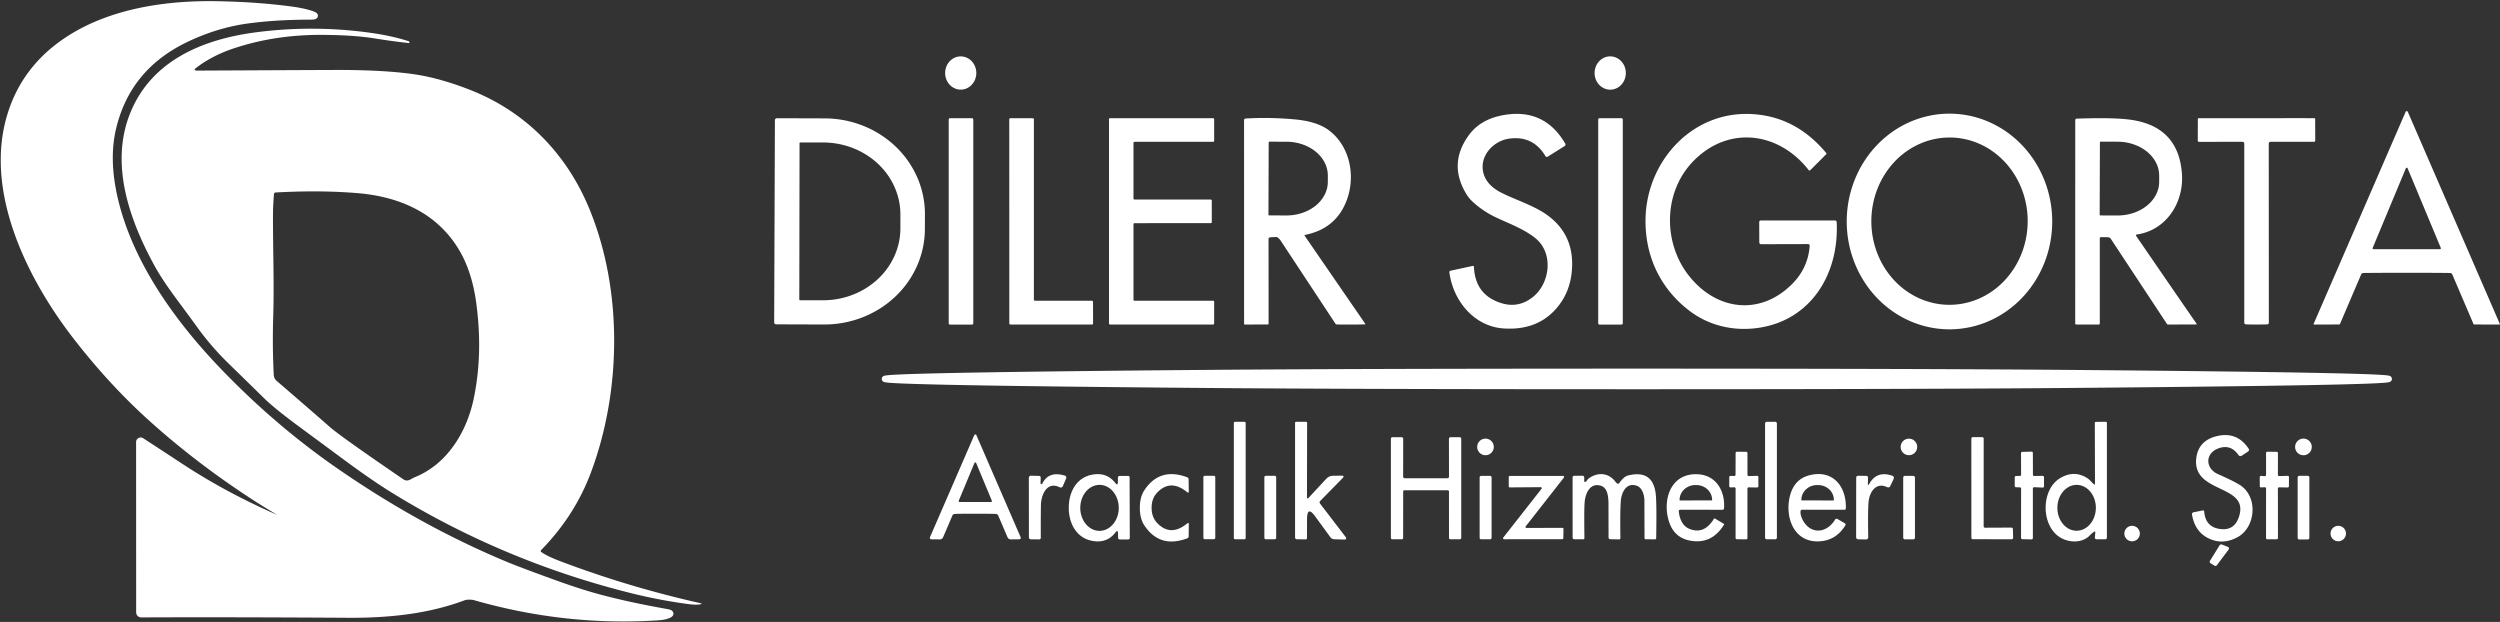
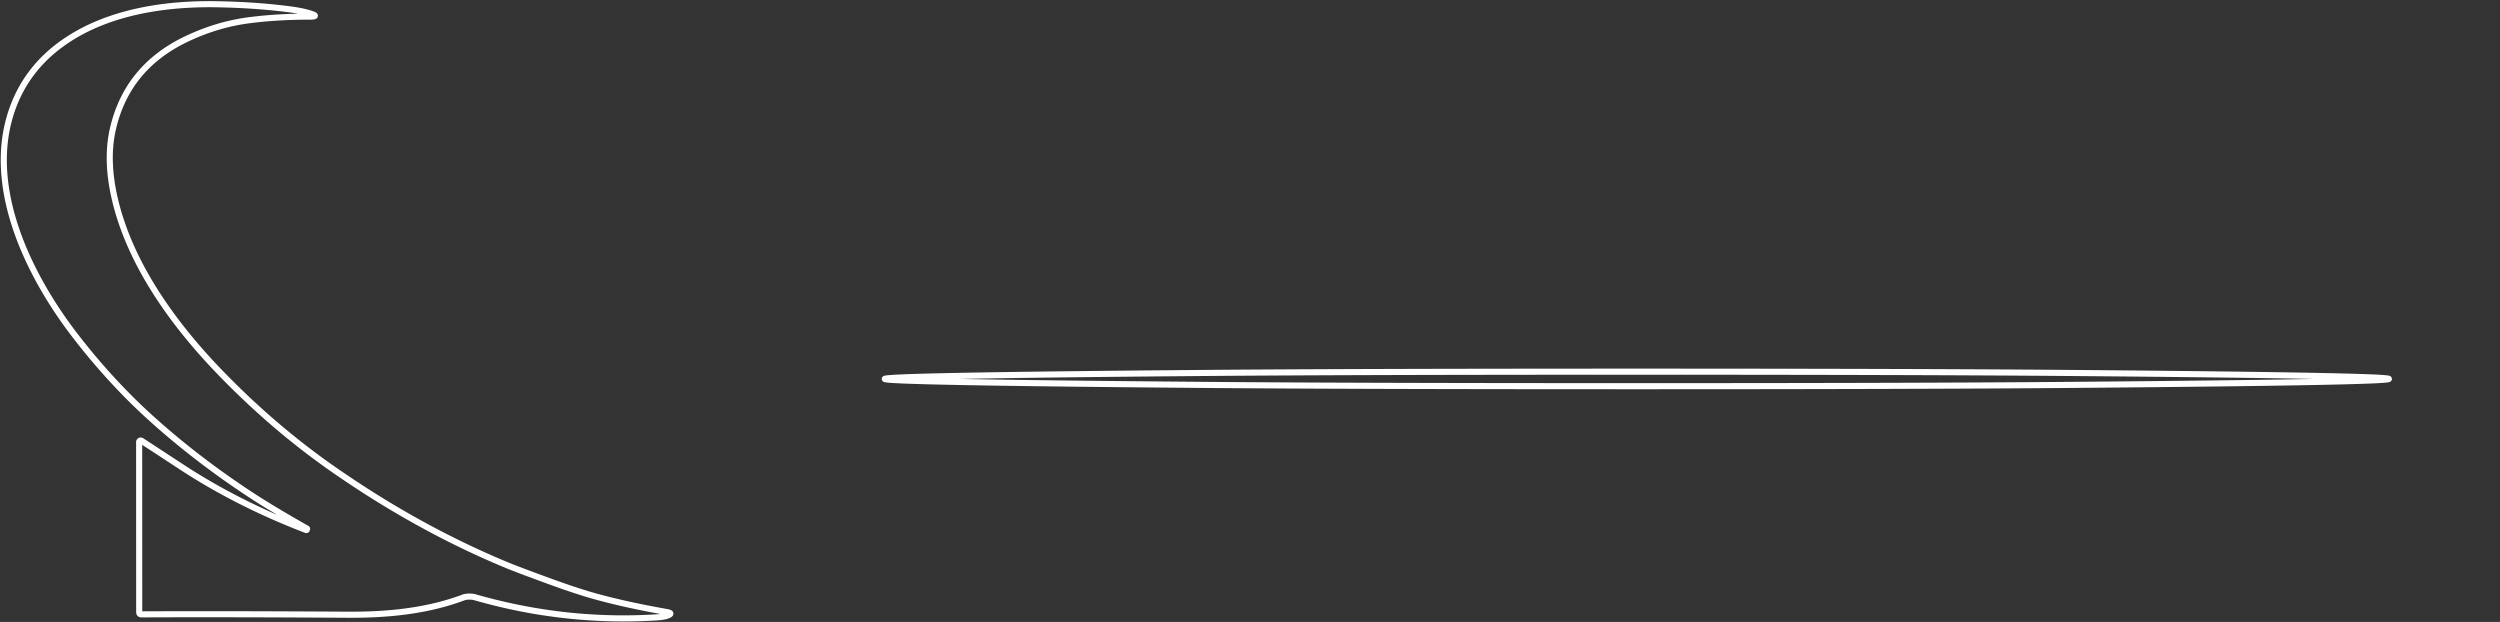
<svg xmlns="http://www.w3.org/2000/svg" width="820" height="204" fill="none">
  <rect width="100%" height="100%" fill="#333333" stroke="none" />
  <path stroke="#fff" stroke-width="2" d="M100.4 173.84c-14.967-5.74-28.627-12.66-40.98-20.76a3812.638 3812.638 0 0 0-13.01-8.51.503.503 0 0 0-.7.165.5.5 0 0 0-.07.255l.02 55.78c0 .493.25.74.75.74 17.967-.087 40.507-.047 67.62.12 12.88.08 25.9-1.14 37.98-5.66.99-.38 2.72-.37 3.8-.06 19.687 5.647 39.58 7.84 59.68 6.58 1.48-.093 2.597-.277 3.35-.55 1.427-.52 1.393-.913-.1-1.18-8.927-1.573-16.753-3.293-23.48-5.16-3.873-1.067-8.733-2.663-14.58-4.79-6.973-2.533-11.757-4.337-14.35-5.41-19.273-7.973-38.157-18.38-56.65-31.22-13.313-9.24-25.857-19.963-37.63-32.17-15.21-15.76-29.3-35.29-34.32-56.48-2.06-8.693-2.28-16.497-.66-23.41 3.12-13.326 11.08-23.07 23.88-29.23 6.647-3.193 13.413-5.257 20.3-6.19 6.153-.827 12.864-1.243 20.13-1.25 2.473 0 2.53-.363.17-1.09-1.68-.52-3.86-.953-6.54-1.3-7.42-.967-15.43-1.523-24.03-1.67-17.06-.28-34.47 2.57-47.96 11.11-9.886 6.253-16.447 14.724-19.68 25.41-7.45 24.61 6.22 52.58 21.26 72.12 7.74 10.047 15.99 19.037 24.75 26.97 10.187 9.213 21.393 17.807 33.62 25.78 4.22 2.753 10.13 6.29 17.73 10.61.013.007.02.013.02.02l-.07.29c-.033.14-.117.187-.25.14zm189.81-49.55c0 .713 34.513 1.364 103.54 1.95 33.893.287 81.603.43 143.13.43s109.237-.143 143.13-.43c69.027-.586 103.54-1.237 103.54-1.95 0-.713-34.513-1.363-103.54-1.95-33.893-.286-81.603-.43-143.13-.43s-109.237.144-143.13.43c-69.027.587-103.54 1.237-103.54 1.95z" />
-   <path fill="#fff" d="M100.4 173.84c.133.047.217 0 .25-.14l.07-.29c0-.007-.007-.013-.02-.02-7.6-4.32-13.51-7.857-17.73-10.61-12.227-7.973-23.433-16.567-33.62-25.78-8.76-7.933-17.01-16.923-24.75-26.97C9.56 90.49-4.11 62.52 3.34 37.91c3.233-10.686 9.793-19.156 19.68-25.41C36.51 3.96 53.92 1.11 70.98 1.39c8.6.147 16.61.703 24.03 1.67 2.68.347 4.86.78 6.54 1.3 2.36.727 2.303 1.09-.17 1.09-7.266.007-13.977.423-20.13 1.25-6.887.933-13.653 2.997-20.3 6.19-12.8 6.16-20.76 15.904-23.88 29.23-1.62 6.913-1.4 14.717.66 23.41 5.02 21.19 19.11 40.72 34.32 56.48 11.773 12.207 24.317 22.93 37.63 32.17 18.493 12.84 37.377 23.247 56.65 31.22 2.593 1.073 7.377 2.877 14.35 5.41 5.847 2.127 10.707 3.723 14.58 4.79 6.727 1.867 14.553 3.587 23.48 5.16 1.493.267 1.527.66.1 1.18-.753.273-1.87.457-3.35.55-20.1 1.26-39.993-.933-59.68-6.58-1.08-.31-2.81-.32-3.8.06-12.08 4.52-25.1 5.74-37.98 5.66-27.113-.167-49.653-.207-67.62-.12-.5 0-.75-.247-.75-.74l-.02-55.78a.5.5 0 0 1 .77-.42c3.087 2.007 7.423 4.843 13.01 8.51 12.353 8.1 26.013 15.02 40.98 20.76z" />
-   <path fill="#fff" d="M177.58 181.09c1.28.907 3.33 1.897 6.15 2.97 14.833 5.627 30.11 10.207 45.83 13.74.773.18.766.327-.02.44-.974.133-2.144.11-3.51-.07a168.946 168.946 0 0 1-18.08-3.38c-28.207-6.92-54.614-17.94-79.22-33.06-4.36-2.68-9.62-6.293-15.78-10.84l-15.43-11.4c-5.087-3.76-8.77-6.767-11.05-9.02-3.1-3.047-6.933-6.793-11.5-11.24a90.722 90.722 0 0 1-10.42-12.1c-5.21-7.27-10.4-13.61-13.93-20.08-8.22-15.06-14.74-33.45-7.78-50.28 6.98-16.89 23.62-23.96 41.53-26.23 12.386-1.567 24.72-1.5 37 .2 4.793.66 9.033 1.594 12.72 2.8.08.027.13.08.15.16.04.134.056.224.05.27-.02.127-.094.18-.22.16a242.663 242.663 0 0 1-11.26-1.54c-4.48-.726-10.14-1.11-16.98-1.15-10.56-.066-20.407 1.454-29.54 4.56-4.447 1.507-8.404 3.57-11.87 6.19-.86.647-.75.97.33.97 26.233-.133 41.233-.203 45-.21 10.84-.033 19.623.45 26.35 1.45 5.593.834 11.703 2.56 18.33 5.18 18.16 7.19 31.66 21.05 39.09 39.43 10.91 26.97 10.15 59.86.22 86.19-3.514 9.327-8.92 17.727-16.22 25.2-.247.253-.227.483.06.69zm-41.54-24.56c10.65-4.29 17.08-14.85 19.36-25.87 2.04-9.813 2.306-20.267.8-31.36-.934-6.846-2.814-12.633-5.64-17.36-7.25-12.13-19.55-17.46-33.36-18.6-8.167-.673-17.087-.743-26.76-.21-.36.02-.554.207-.58.56-.187 2.18-.29 4.117-.31 5.81-.09 10.65.42 22.99.07 34.01-.207 6.633-.15 13.117.17 19.45a2.802 2.802 0 0 0 .98 1.99c6.88 5.92 12.69 10.957 17.43 15.11 2.38 2.087 10.41 7.803 24.09 17.15 1.48 1.01 2.51-.18 3.75-.68zM315.12 29.4c-1.356 0-2.655-.574-3.614-1.596-.958-1.022-1.496-2.409-1.496-3.854 0-1.445.538-2.832 1.496-3.854.959-1.022 2.258-1.596 3.614-1.596 1.355 0 2.655.574 3.613 1.596.958 1.022 1.497 2.409 1.497 3.854 0 1.445-.539 2.832-1.497 3.854-.958 1.022-2.258 1.596-3.613 1.596zm213.049.01a4.846 4.846 0 0 1-1.961-.409 5.11 5.11 0 0 1-1.665-1.178 5.491 5.491 0 0 1-1.116-1.767 5.758 5.758 0 0 1-.397-2.088 5.765 5.765 0 0 1 .382-2.091 5.493 5.493 0 0 1 1.104-1.775 5.118 5.118 0 0 1 1.657-1.19 4.84 4.84 0 0 1 1.958-.422 4.841 4.841 0 0 1 1.96.409 5.115 5.115 0 0 1 1.666 1.177 5.507 5.507 0 0 1 1.116 1.768 5.8 5.8 0 0 1 .014 4.179 5.507 5.507 0 0 1-1.103 1.775 5.117 5.117 0 0 1-1.657 1.19c-.62.276-1.286.42-1.958.422zm261.241 7.04c.02 0 .107.023.26.07a.06.06 0 0 1 .04.04l30.22 69.65a.184.184 0 0 1-.003.165.148.148 0 0 1-.054.057.132.132 0 0 1-.073.018l-8.17-.02c-.173 0-.29-.07-.35-.21l-6.9-16.14c-.153-.353-.423-.533-.81-.54-3.82-.047-8.54-.07-14.16-.07-5.627 0-10.35.023-14.17.07-.387.007-.657.187-.81.54l-6.9 16.14c-.06.14-.177.21-.35.21l-8.17.02a.132.132 0 0 1-.073-.018.148.148 0 0 1-.054-.057.184.184 0 0 1-.003-.165l30.22-69.65a.06.06 0 0 1 .04-.04 1.63 1.63 0 0 1 .27-.07zm-11.17 44.86a.31.31 0 0 0 .29.43h21.76a.313.313 0 0 0 .261-.136.308.308 0 0 0 .029-.294l-10.88-26.1a.308.308 0 0 0-.29-.2.307.307 0 0 0-.29.2l-10.88 26.1zM486.35 55.65c.38 3.16 2.41 5.68 6.09 7.56 4.12 2.11 10.29 4.08 14.47 6.93 6.02 4.1 8.936 9.77 8.75 17.01-.147 5.96-2.124 10.907-5.93 14.84-4.167 4.313-9.727 6.223-16.68 5.73-9.58-.69-16.49-9.14-17.65-18.43a.433.433 0 0 1 .078-.31.456.456 0 0 1 .272-.18l7.26-1.57c.28-.06.426.05.44.33.28 6.18 3.313 10.147 9.1 11.9 3.62 1.1 6.97.47 10.05-1.89 5.81-4.45 7.08-14.37 1.15-19.33-4.05-3.39-10.11-5.38-14.22-7.5-2.66-1.37-6.71-4.18-8.32-6.71-4.287-6.753-4.09-13.327.59-19.72 2.486-3.407 6.166-5.573 11.04-6.5 9.086-1.72 15.943 1.383 20.57 9.31.073.13.093.282.056.427a.595.595 0 0 1-.256.353l-5.57 3.49a.533.533 0 0 1-.397.071.514.514 0 0 1-.323-.23c-2.747-4.62-6.787-6.528-12.12-5.72-4.63.7-9.06 5.04-8.45 10.14zm106.7 24.41-15.35.04c-.433 0-.65-.22-.65-.66l-.03-6.54c0-.387.193-.58.58-.58l24.2-.01c.4 0 .61.2.63.6.87 18.08-9.66 33.73-28.41 34.91-7.01.44-14-1.47-19.66-5.71-9.87-7.4-15-18.4-14.61-30.88.58-18.3 15.02-34.58 34.31-33.84 9.854.38 18.174 4.657 24.96 12.83.1.12.094.24-.02.36l-5.26 5.27a.312.312 0 0 1-.234.096.282.282 0 0 1-.216-.106c-9.72-12.48-26.02-14.76-37.54-3.33-10.4 10.31-10.46 27.51-1.33 38.5 9.05 10.91 23.08 12.53 33.44 2.1 3.454-3.48 5.36-7.64 5.72-12.48a.524.524 0 0 0-.14-.4.533.533 0 0 0-.39-.17zm46.442 27.96c-8.938.016-17.516-3.696-23.848-10.318-6.331-6.622-9.898-15.612-9.914-24.993-.016-9.38 3.518-18.383 9.827-25.028 6.308-6.644 14.873-10.385 23.811-10.4 8.938-.016 17.516 3.695 23.848 10.317 6.331 6.623 9.897 15.613 9.914 24.993.016 9.381-3.519 18.384-9.827 25.028-6.308 6.644-14.874 10.386-23.811 10.401zm-.244-8.04a24.192 24.192 0 0 0 9.827-2.02 25.593 25.593 0 0 0 8.359-5.89 27.623 27.623 0 0 0 5.62-8.864c1.312-3.32 2-6.883 2.025-10.487.051-7.277-2.601-14.275-7.374-19.455-4.772-5.18-11.273-8.116-18.073-8.163a24.194 24.194 0 0 0-9.827 2.02 25.594 25.594 0 0 0-8.359 5.89 27.624 27.624 0 0 0-5.62 8.863c-1.312 3.32-2 6.884-2.025 10.487-.051 7.278 2.601 14.276 7.374 19.455 4.772 5.18 11.273 8.116 18.073 8.163zM254.17 39.41a.636.636 0 0 1 .64-.63l15.72.05c4.329.015 8.612.842 12.606 2.433a33.132 33.132 0 0 1 10.67 6.841 31.317 31.317 0 0 1 7.108 10.207 30.077 30.077 0 0 1 2.466 12.019l-.02 4.84c-.031 8.322-3.532 16.29-9.733 22.152-6.202 5.862-14.596 9.138-23.337 9.108l-15.72-.05a.634.634 0 0 1-.456-.191.627.627 0 0 1-.184-.459l.24-66.32zm8.08 7.59-.08 51.2a.281.281 0 0 0 .27.28l7.45.01a27.078 27.078 0 0 0 9.721-1.777 25.606 25.606 0 0 0 8.248-5.1 23.573 23.573 0 0 0 5.52-7.645 22.159 22.159 0 0 0 1.951-9.028v-4.56c.012-6.259-2.65-12.267-7.402-16.702-4.752-4.435-11.205-6.934-17.938-6.948l-7.45-.01a.276.276 0 0 0-.205.078.284.284 0 0 0-.085.202zm56.99 59.05a.403.403 0 0 1-.12.29.414.414 0 0 1-.29.12h-7.24a.422.422 0 0 1-.157-.031.425.425 0 0 1-.222-.222.422.422 0 0 1-.031-.157V39.19a.41.41 0 0 1 .41-.41h7.24a.41.41 0 0 1 .41.41v66.86zm20.24-7.41h18.66a.372.372 0 0 1 .37.37l.02 7.06a.373.373 0 0 1-.108.262.373.373 0 0 1-.262.108h-26.74a.373.373 0 0 1-.262-.108.373.373 0 0 1-.108-.262l-.01-66.93a.371.371 0 0 1 .37-.37l7.34.01a.372.372 0 0 1 .37.37l-.01 59.12a.37.37 0 0 0 .37.37zm32.3-51.77V65.1a.349.349 0 0 0 .35.35l24.98-.01a.349.349 0 0 1 .35.35l.01 7.05a.349.349 0 0 1-.35.35l-24.99.01a.349.349 0 0 0-.35.35v24.74a.349.349 0 0 0 .35.35h25.77a.352.352 0 0 1 .35.35l-.01 7.1a.345.345 0 0 1-.102.247.361.361 0 0 1-.248.103H364.1a.345.345 0 0 1-.247-.103.345.345 0 0 1-.103-.247V39.11a.349.349 0 0 1 .35-.35l33.79.01a.351.351 0 0 1 .35.35l.01 7.05a.349.349 0 0 1-.35.35h-25.77a.349.349 0 0 0-.35.35zm56.13 30.43 19.89 28.9a.136.136 0 0 1 .009.136.113.113 0 0 1-.109.064c-2.98.06-6.064.07-9.25.03a.51.51 0 0 1-.4-.22c-3.967-6.007-9.91-15.02-17.83-27.04-.64-.967-1.19-1.444-1.65-1.43-.634.02-1.26.05-1.88.09-.407.026-.61.24-.61.64l.02 27.71c0 .066-.027.13-.073.177a.255.255 0 0 1-.177.073l-7.58.01a.21.21 0 0 1-.21-.21l-.01-66.77c0-.373.183-.57.55-.59 5.226-.3 10.55-.207 15.97.28 5 .44 8.806 1.663 11.42 3.67 7.55 5.79 9 16.96 4.71 25.17-2.54 4.88-6.767 7.9-12.68 9.06a.179.179 0 0 0-.123.1.15.15 0 0 0-.013.077.146.146 0 0 0 .026.073zm-11.78-30.58-.08 23.68a.249.249 0 0 0 .25.25l5.62.02a16.265 16.265 0 0 0 5.198-.825c1.649-.551 3.149-1.362 4.413-2.386 1.264-1.025 2.267-2.242 2.954-3.584a9.332 9.332 0 0 0 1.045-4.235V57.6c.008-2.935-1.413-5.753-3.95-7.837-2.537-2.083-5.983-3.26-9.58-3.273l-5.62-.02a.251.251 0 0 0-.25.25zm116.14 59.32a.424.424 0 0 1-.259.388.424.424 0 0 1-.161.032h-7.22a.424.424 0 0 1-.388-.259.424.424 0 0 1-.032-.161V39.2a.42.42 0 0 1 .42-.42h7.22a.421.421 0 0 1 .42.42v66.84zm156.46-27.77v27.84c0 .22-.11.33-.33.33h-7.34c-.26 0-.39-.13-.39-.39l.01-66.57c0-.367.183-.557.55-.57 8.513-.3 14.64-.14 18.38.48 10.007 1.647 15.363 7.537 16.07 17.67.65 9.44-5.17 18.49-14.85 19.86a.282.282 0 0 0-.212.163.277.277 0 0 0 .022.267c9.733 14.193 16.35 23.81 19.85 28.85a.156.156 0 0 1 .011.152.126.126 0 0 1-.05.057.128.128 0 0 1-.071.021l-9.28.01a.392.392 0 0 1-.34-.18l-18.45-27.98a1.009 1.009 0 0 0-.409-.34 1.407 1.407 0 0 0-.581-.13l-2.09-.04c-.333-.007-.5.16-.5.5zm.04-31.58-.08 23.74a.23.23 0 0 0 .23.23l5.58.02a16.483 16.483 0 0 0 5.237-.826c1.661-.551 3.171-1.363 4.445-2.388 1.273-1.025 2.284-2.244 2.975-3.587a9.293 9.293 0 0 0 1.053-4.24V57.6c.008-2.936-1.424-5.757-3.979-7.842-2.556-2.086-6.027-3.264-9.651-3.277l-5.58-.02a.23.23 0 0 0-.23.23zm51.36-7.92c6.433-.013 12.753-.017 18.96-.01.187 0 .28.093.28.28l.03 7.09a.39.39 0 0 1-.39.39l-14.19-.01c-.447 0-.67.224-.67.67l.03 58.6c0 .387-.193.59-.58.61-.64.034-1.79.05-3.45.05-1.66 0-2.81-.016-3.45-.05-.387-.02-.58-.223-.58-.61v-58.6c0-.447-.223-.67-.67-.67l-14.19.02a.393.393 0 0 1-.39-.39l.03-7.09c0-.186.093-.28.28-.28 6.207-.007 12.523-.007 18.95 0zm-203.25 83.14c61.527 0 109.237.144 143.13.43 69.027.587 103.54 1.237 103.54 1.95 0 .713-34.513 1.364-103.54 1.95-33.893.287-81.603.43-143.13.43s-109.237-.143-143.13-.43c-69.027-.586-103.54-1.237-103.54-1.95 0-.713 34.513-1.363 103.54-1.95 33.893-.286 81.603-.43 143.13-.43zm-128.3 54.57a.4.4 0 0 1-.4.4h-3.08a.4.4 0 0 1-.4-.4v-37.74a.4.4 0 0 1 .4-.4h3.08a.4.4 0 0 1 .4.4v37.74zm20.68-13.24 5.72-6.16a3.397 3.397 0 0 1 1.01-.752c.37-.177.758-.272 1.14-.278l2.84-.04c.814-.013.937.27.37.85l-7.3 7.44c-.273.28-.286.583-.04.91l8.43 11a.518.518 0 0 1 .073.512.412.412 0 0 1-.403.258l-3.44-.1a1.74 1.74 0 0 1-.722-.182 1.549 1.549 0 0 1-.548-.458l-4.98-6.83c-1.786-2.46-2.686-2.173-2.7.86l-.02 6.23c0 .28-.15.42-.45.42l-2.82-.05c-.426-.007-.64-.23-.64-.67v-37.48c0-.24.124-.36.37-.36l3.27-.01a.305.305 0 0 1 .219.091.314.314 0 0 1 .091.219l-.04 24.35c0 .567.19.643.57.23zm153.56 13.09a.56.56 0 0 1-.56.56h-2.76a.56.56 0 0 1-.56-.56v-37.42a.561.561 0 0 1 .56-.56h2.76a.561.561 0 0 1 .56.56v37.42zm103.95-1.85c-.427.28-.83.623-1.21 1.03-2.26 2.41-5.96 2.58-8.88 1.27-7.35-3.31-7.54-16.04-.93-19.97 3.16-1.873 6.213-1.803 9.16.21.56.38 1.25 1.34 1.98 1.87a.192.192 0 0 0 .089.035.174.174 0 0 0 .093-.016.159.159 0 0 0 .067-.061.151.151 0 0 0 .021-.088l-.06-19.99c0-.267.133-.4.4-.4l3.13-.02c.287 0 .43.143.43.43v37.5c-.007.407-.2.61-.58.61l-2.73-.01c-.453 0-.663-.22-.63-.66l.14-1.51c.033-.387-.13-.463-.49-.23zm-5.666-.4a5.444 5.444 0 0 0 2.417-.564 6.366 6.366 0 0 0 2.052-1.623 7.743 7.743 0 0 0 1.377-2.435c.32-.911.487-1.888.49-2.876a8.768 8.768 0 0 0-.47-2.879 7.765 7.765 0 0 0-1.359-2.445 6.382 6.382 0 0 0-2.042-1.637 5.437 5.437 0 0 0-2.413-.581 5.44 5.44 0 0 0-2.416.564 6.359 6.359 0 0 0-2.053 1.623 7.754 7.754 0 0 0-1.377 2.435 8.81 8.81 0 0 0-.49 2.876 8.8 8.8 0 0 0 .47 2.88 7.743 7.743 0 0 0 1.36 2.444 6.354 6.354 0 0 0 2.041 1.637 5.437 5.437 0 0 0 2.413.581zM319.9 142.51c.04 0 .123.02.25.06.02.006.037.02.05.04l14.52 33.48c.227.526.047.793-.54.8l-2.61.03c-.533.006-.913-.254-1.14-.78l-3.01-7.03a.816.816 0 0 0-.68-.52c-.453-.06-2.733-.09-6.84-.09-4.107 0-6.387.03-6.84.09a.816.816 0 0 0-.68.52l-3.01 7.03c-.227.526-.607.786-1.14.78l-2.61-.03c-.587-.007-.767-.274-.54-.8l14.53-33.48a.092.092 0 0 1 .05-.04c.127-.04.207-.06.24-.06zm-5.42 21.71a.313.313 0 0 0 .03.296.32.32 0 0 0 .26.144h10.26a.318.318 0 0 0 .261-.144.324.324 0 0 0 .029-.296l-5.12-12.32a.332.332 0 0 0-.117-.152.325.325 0 0 0-.366 0 .332.332 0 0 0-.117.152l-5.12 12.32zm412.96-17.07c-4.28 1.73-4.03 6.57.07 8.37 3.293 1.453 5.643 2.613 7.05 3.48 6.2 3.8 5.37 13.92-.62 17.18-3.38 1.84-6.667 1.917-9.86.23-2.78-1.473-4.477-4.003-5.09-7.59-.08-.447.13-.72.63-.82l2.82-.57c.333-.067.513.07.54.41.3 3.48 2.157 5.383 5.57 5.71 3.12.293 5.127-1.273 6.02-4.7 2.65-10.14-15.88-6.95-14.15-18.84.527-3.613 2.67-5.91 6.43-6.89 4.54-1.187 8.1.153 10.68 4.02.26.393.193.72-.2.98l-2.05 1.36a.747.747 0 0 1-1.03-.2c-1.767-2.54-4.037-3.25-6.81-2.13zm-76.33 25.94 8.65-.04a.47.47 0 0 1 .47.46l.08 2.89a.475.475 0 0 1-.288.443.452.452 0 0 1-.182.037l-12.76-.02a.47.47 0 0 1-.47-.47l-.01-32.53a.47.47 0 0 1 .47-.47h3.11a.463.463 0 0 1 .332.138.463.463 0 0 1 .138.332l-.01 28.76a.47.47 0 0 0 .47.47zm-183.36-16.21c4.313 0 6.63-.006 6.95-.02.38-.006.57-.197.57-.57l-.02-12.34c0-.143.054-.28.149-.382a.499.499 0 0 1 .361-.158h2.99c.36 0 .54.19.54.57v32.44a.48.48 0 0 1-.132.333.44.44 0 0 1-.318.137h-3.14a.44.44 0 0 1-.43-.44l-.01-15.25a.391.391 0 0 0-.39-.39c-.587-.006-2.96-.01-7.12-.01s-6.533.004-7.12.01a.391.391 0 0 0-.39.39l-.01 15.25a.442.442 0 0 1-.43.44h-3.14a.445.445 0 0 1-.416-.29.5.5 0 0 1-.034-.18v-32.44c0-.38.18-.57.54-.57h2.99c.135 0 .265.057.361.158a.561.561 0 0 1 .149.382l-.02 12.34c0 .373.19.564.57.57.32.014 2.637.02 6.95.02zm22.21-10.29a2.719 2.719 0 0 1-4.643 1.923 2.719 2.719 0 1 1 3.846-3.846c.51.51.797 1.202.797 1.923zm138.88 0a2.71 2.71 0 1 1-5.42 0 2.71 2.71 0 0 1 5.42 0zm129.42 0a2.74 2.74 0 0 1-.8 1.93 2.714 2.714 0 0 1-1.93.8 2.74 2.74 0 0 1-1.93-.8 2.714 2.714 0 0 1-.8-1.93 2.732 2.732 0 0 1 2.73-2.73 2.733 2.733 0 0 1 2.73 2.73zm-189.42 13.24-1.21.04a.412.412 0 0 1-.31-.116.408.408 0 0 1-.096-.139.406.406 0 0 1-.034-.165l.01-2.94a.415.415 0 0 1 .13-.304.412.412 0 0 1 .31-.116l1.18.04a.412.412 0 0 0 .31-.116.408.408 0 0 0 .096-.139.406.406 0 0 0 .034-.165l.02-7.12a.42.42 0 0 1 .42-.42l3.04.02a.42.42 0 0 1 .42.42l.01 7.13a.417.417 0 0 0 .266.391c.052.02.108.03.164.029l2.71-.09a.42.42 0 0 1 .43.41l.01 3a.417.417 0 0 1-.266.391.437.437 0 0 1-.164.029l-2.73-.05a.418.418 0 0 0-.43.42v16.21a.42.42 0 0 1-.42.42l-3.05-.02a.42.42 0 0 1-.42-.42l.01-16.21a.415.415 0 0 0-.13-.304.412.412 0 0 0-.31-.116zm97.94.4v16.26a.42.42 0 0 1-.129.307.436.436 0 0 1-.311.123l-3.02-.07a.432.432 0 0 1-.42-.43l.02-16.14a.43.43 0 0 0-.42-.43l-1.26-.03a.432.432 0 0 1-.42-.43l.02-2.84a.427.427 0 0 1 .43-.43l1.22-.01a.433.433 0 0 0 .43-.43l-.03-7.03a.43.43 0 0 1 .42-.43l3.03-.08a.423.423 0 0 1 .311.122c.041.04.073.088.095.141a.416.416 0 0 1 .034.167l.02 7.13a.437.437 0 0 0 .13.307.422.422 0 0 0 .31.123l2.75-.05a.423.423 0 0 1 .311.122c.041.04.073.088.095.141a.416.416 0 0 1 .034.167l.01 2.99a.428.428 0 0 1-.279.403.454.454 0 0 1-.171.027l-2.76-.13a.427.427 0 0 0-.45.43zm76.49-4.45v-7.21a.41.41 0 0 1 .41-.41l3.07.04a.41.41 0 0 1 .41.41l-.01 7.14a.408.408 0 0 0 .43.41l2.77-.09a.412.412 0 0 1 .397.249.407.407 0 0 1 .033.161l-.02 3.01a.41.41 0 0 1-.42.41l-2.77-.06a.415.415 0 0 0-.296.117.396.396 0 0 0-.124.293l.02 16.22a.41.41 0 0 1-.41.41l-3.09.01a.41.41 0 0 1-.41-.41l.01-16.26a.407.407 0 0 0-.127-.297.412.412 0 0 0-.303-.113l-1.2.07a.41.41 0 0 1-.43-.41l-.01-2.97a.405.405 0 0 1 .13-.301.434.434 0 0 1 .144-.087.425.425 0 0 1 .166-.022l1.19.1a.407.407 0 0 0 .406-.246.398.398 0 0 0 .034-.164zm-401.98 2.71a.28.28 0 0 0 .066.19.288.288 0 0 0 .18.096.355.355 0 0 0 .364-.196c1.413-2.806 3.887-3.66 7.42-2.56a.598.598 0 0 1 .23.136c.066.063.119.14.153.226a.707.707 0 0 1-.013.558l-1.03 2.41c-.233.547-.62.694-1.16.44-4.12-1.97-6.03 2.49-6.08 5.98-.047 3.334-.06 6.85-.04 10.55.007.407-.187.607-.58.6l-2.61-.02c-.473-.006-.71-.246-.71-.72l-.02-19.4c0-.1.018-.199.053-.292a.769.769 0 0 1 .151-.245.622.622 0 0 1 .486-.213l2.58.06c.427.014.633.23.62.65l-.06 1.75zm29.25 8.03c.007 4.34.017 7.62.03 9.84.007.387-.177.58-.55.58h-2.68c-.4 0-.603-.193-.61-.58l-.02-1.4c-.013-.926-.303-1.02-.87-.28-1.753 2.274-4.11 3.21-7.07 2.81-5.55-.74-8.2-5.64-8.21-10.91-.02-5.27 2.6-10.19 8.14-10.96 2.96-.42 5.324.5 7.09 2.76.574.74.864.647.87-.28l.01-1.4c.007-.386.21-.583.61-.59l2.68-.01c.374-.006.557.184.55.57 0 2.22.01 5.504.03 9.85zm-9.913 7.6a5.432 5.432 0 0 0 2.416-.569 6.374 6.374 0 0 0 2.05-1.631 7.799 7.799 0 0 0 1.372-2.444 8.833 8.833 0 0 0 .485-2.885c.004-1.999-.658-3.918-1.839-5.335-1.181-1.416-2.784-2.213-4.458-2.216a5.429 5.429 0 0 0-2.415.57 6.364 6.364 0 0 0-2.05 1.631 7.737 7.737 0 0 0-1.372 2.444 8.828 8.828 0 0 0-.486 2.884c-.003 2 .658 3.919 1.839 5.335s2.784 2.213 4.458 2.216zm17.103-7.55c0 2.027.597 3.673 1.79 4.94 2.927 3.1 6.21 3.167 9.85.2.374-.307.56-.217.56.27l-.05 3.92c-.006.333-.166.56-.48.68-6.02 2.253-10.716.817-14.09-4.31-.96-1.46-1.44-3.36-1.44-5.7-.006-2.34.47-4.24 1.43-5.7 3.367-5.133 8.06-6.577 14.08-4.33.314.12.474.347.48.68l.06 3.92c0 .487-.186.577-.56.27-3.646-2.96-6.93-2.89-9.85.21-1.193 1.273-1.786 2.923-1.78 4.95zm142.56-8.69.52-.66c.106-.133.231-.251.37-.35 2.95-2.09 6.47-1.83 8.72 1.19.14.186.3.346.48.48.287.206.537.166.75-.12 1.013-1.42 1.967-2.24 2.86-2.46 5.407-1.34 8.433.656 9.08 5.99.233 1.98.287 6.816.16 14.51a.489.489 0 0 1-.124.318.39.39 0 0 1-.286.132l-3.05-.04a.384.384 0 0 1-.251-.09.306.306 0 0 1-.109-.22c-.013-.907-.027-5.004-.04-12.29 0-1.64-.6-4.21-2.4-4.9-3.25-1.24-5.02 1.68-5.32 4.75-.2 2.1-.253 6.2-.16 12.3.007.34-.16.506-.5.5l-2.85-.06a.541.541 0 0 1-.53-.53c-.007-1.24-.017-4.93-.03-11.07 0-1.614-.167-2.89-.5-3.83-.427-1.194-1.173-1.92-2.24-2.18-3.41-.84-4.84 2.65-5.08 5.5-.133 1.58-.157 5.476-.07 11.69 0 .306-.16.456-.48.45l-2.81-.02c-.387-.007-.58-.204-.58-.59l-.01-19.64c0-.374.183-.564.55-.57l2.68-.04a.567.567 0 0 1 .424.176.604.604 0 0 1 .166.434l-.02 1.16a.246.246 0 0 0 .064.178.29.29 0 0 0 .183.086.463.463 0 0 0 .234-.037.53.53 0 0 0 .199-.147zm30.35 9.99c.38 2.914 1.533 4.774 3.46 5.58 3.207 1.334 5.884.257 8.03-3.23.114-.173.26-.206.44-.1l2.79 1.66c.154.087.184.204.09.35-2.74 4.414-6.513 6.13-11.32 5.15-3.68-.746-6.013-3.163-7-7.25-1.72-7.14 1.43-15.03 9.94-14.46 5.98.4 8.81 5.69 8.41 11.14-.027.334-.2.5-.52.5l-13.74-.02c-.44 0-.633.227-.58.68zm.37-3.72 10.46-.02a.11.11 0 0 0 .11-.11v-.06c-.002-1.29-.551-2.526-1.526-3.437-.975-.912-2.296-1.423-3.674-1.423h-.28c-.684 0-1.36.127-1.992.372a5.241 5.241 0 0 0-1.688 1.059 4.863 4.863 0 0 0-1.127 1.583 4.619 4.619 0 0 0-.393 1.866v.06c0 .015.003.029.009.042a.097.097 0 0 0 .023.036c.011.01.023.018.036.024a.12.12 0 0 0 .042.008zm39.55 3.69c-.026.88.234 1.817.78 2.81 2.66 4.84 7.88 4.2 10.53-.17.22-.353.52-.42.9-.2l2.25 1.31c.347.2.41.477.19.83-2.02 3.233-4.836 4.947-8.45 5.14-8.4.46-11.35-7.91-9.7-14.73.914-3.793 3.087-6.117 6.52-6.97 7.66-1.9 12.09 3.75 11.85 10.89-.006.3-.156.45-.45.45l-13.78-.01c-.413 0-.626.217-.64.65zm.41-3.71 10.42.02a.119.119 0 0 0 .12-.12v-.07a4.584 4.584 0 0 0-.391-1.859 4.854 4.854 0 0 0-1.12-1.577 5.217 5.217 0 0 0-1.678-1.054 5.475 5.475 0 0 0-1.981-.37h-.32c-1.369 0-2.683.509-3.652 1.417-.969.907-1.515 2.138-1.518 3.423v.07c0 .032.013.062.035.085a.123.123 0 0 0 .085.035zm21.69-5.64c-.02.733.147.783.5.15 1.627-2.873 4.113-3.747 7.46-2.62.58.193.717.61.41 1.25l-1.03 2.16c-.22.467-.603.57-1.15.31-3.52-1.65-5.67 1.64-5.96 4.91-.18 1.973-.217 5.827-.11 11.56a.74.74 0 0 1-.206.523.676.676 0 0 1-.504.207l-2.59-.05a.676.676 0 0 1-.474-.203.676.676 0 0 1-.196-.477l.02-19.46c0-.46.213-.69.64-.69l2.6.02c.447 0 .66.24.64.72l-.05 1.69zM398.61 176.4a.464.464 0 0 1-.284.425.464.464 0 0 1-.176.035h-2.98a.464.464 0 0 1-.425-.284.464.464 0 0 1-.035-.176v-19.88c0-.122.048-.239.135-.325a.456.456 0 0 1 .325-.135h2.98a.464.464 0 0 1 .425.284.464.464 0 0 1 .035.176v19.88zm19.98-.01a.491.491 0 0 1-.49.49h-2.9a.495.495 0 0 1-.347-.143.495.495 0 0 1-.143-.347v-19.84a.49.49 0 0 1 .49-.49h2.9c.13 0 .255.052.346.144a.487.487 0 0 1 .144.346v19.84zm70.65 0a.498.498 0 0 1-.5.5h-2.92a.5.5 0 0 1-.5-.5v-19.8a.5.5 0 0 1 .5-.5h2.92a.497.497 0 0 1 .5.5v19.8zm23.59-2.92-.06 3.06a.33.33 0 0 1-.33.32l-19.12.02a.332.332 0 0 1-.326-.362.333.333 0 0 1 .066-.168l12.56-16.01a.328.328 0 0 0-.081-.491.333.333 0 0 0-.179-.049l-10.16.08a.326.326 0 0 1-.305-.204.341.341 0 0 1-.025-.126v-3.1a.326.326 0 0 1 .204-.305.322.322 0 0 1 .126-.025h17.51a.331.331 0 0 1 .294.185.328.328 0 0 1-.034.345l-12.53 15.99a.337.337 0 0 0-.073.17.339.339 0 0 0 .03.183.333.333 0 0 0 .303.187l11.8-.04a.338.338 0 0 1 .237.1.324.324 0 0 1 .093.24zm115.28 2.87a.58.58 0 0 1-.167.403.562.562 0 0 1-.403.167h-2.72a.562.562 0 0 1-.403-.167.579.579 0 0 1-.167-.403v-19.68a.58.58 0 0 1 .167-.403.579.579 0 0 1 .403-.167h2.72a.58.58 0 0 1 .403.167.579.579 0 0 1 .167.403v19.68zm129.36.08a.548.548 0 0 1-.04.203.533.533 0 0 1-.49.327h-2.78a.522.522 0 0 1-.203-.041.522.522 0 0 1-.327-.489V156.6a.53.53 0 0 1 .53-.53h2.78a.53.53 0 0 1 .53.53v19.82zm-55.6-1.41a2.544 2.544 0 0 1-2.54 2.54 2.54 2.54 0 1 1 2.54-2.54zm67.61-.01a2.533 2.533 0 0 1-2.53 2.53 2.533 2.533 0 0 1-2.53-2.53 2.527 2.527 0 0 1 2.53-2.53 2.529 2.529 0 0 1 2.53 2.53zm-38.5 5.26-3.85 5.13a.59.59 0 0 1-.78.15l-1.28-.79a.593.593 0 0 1-.19-.81l3.16-5.1a.595.595 0 0 1 .72-.24l1.96.76a.584.584 0 0 1 .352.386.593.593 0 0 1-.092.514z" />
</svg>